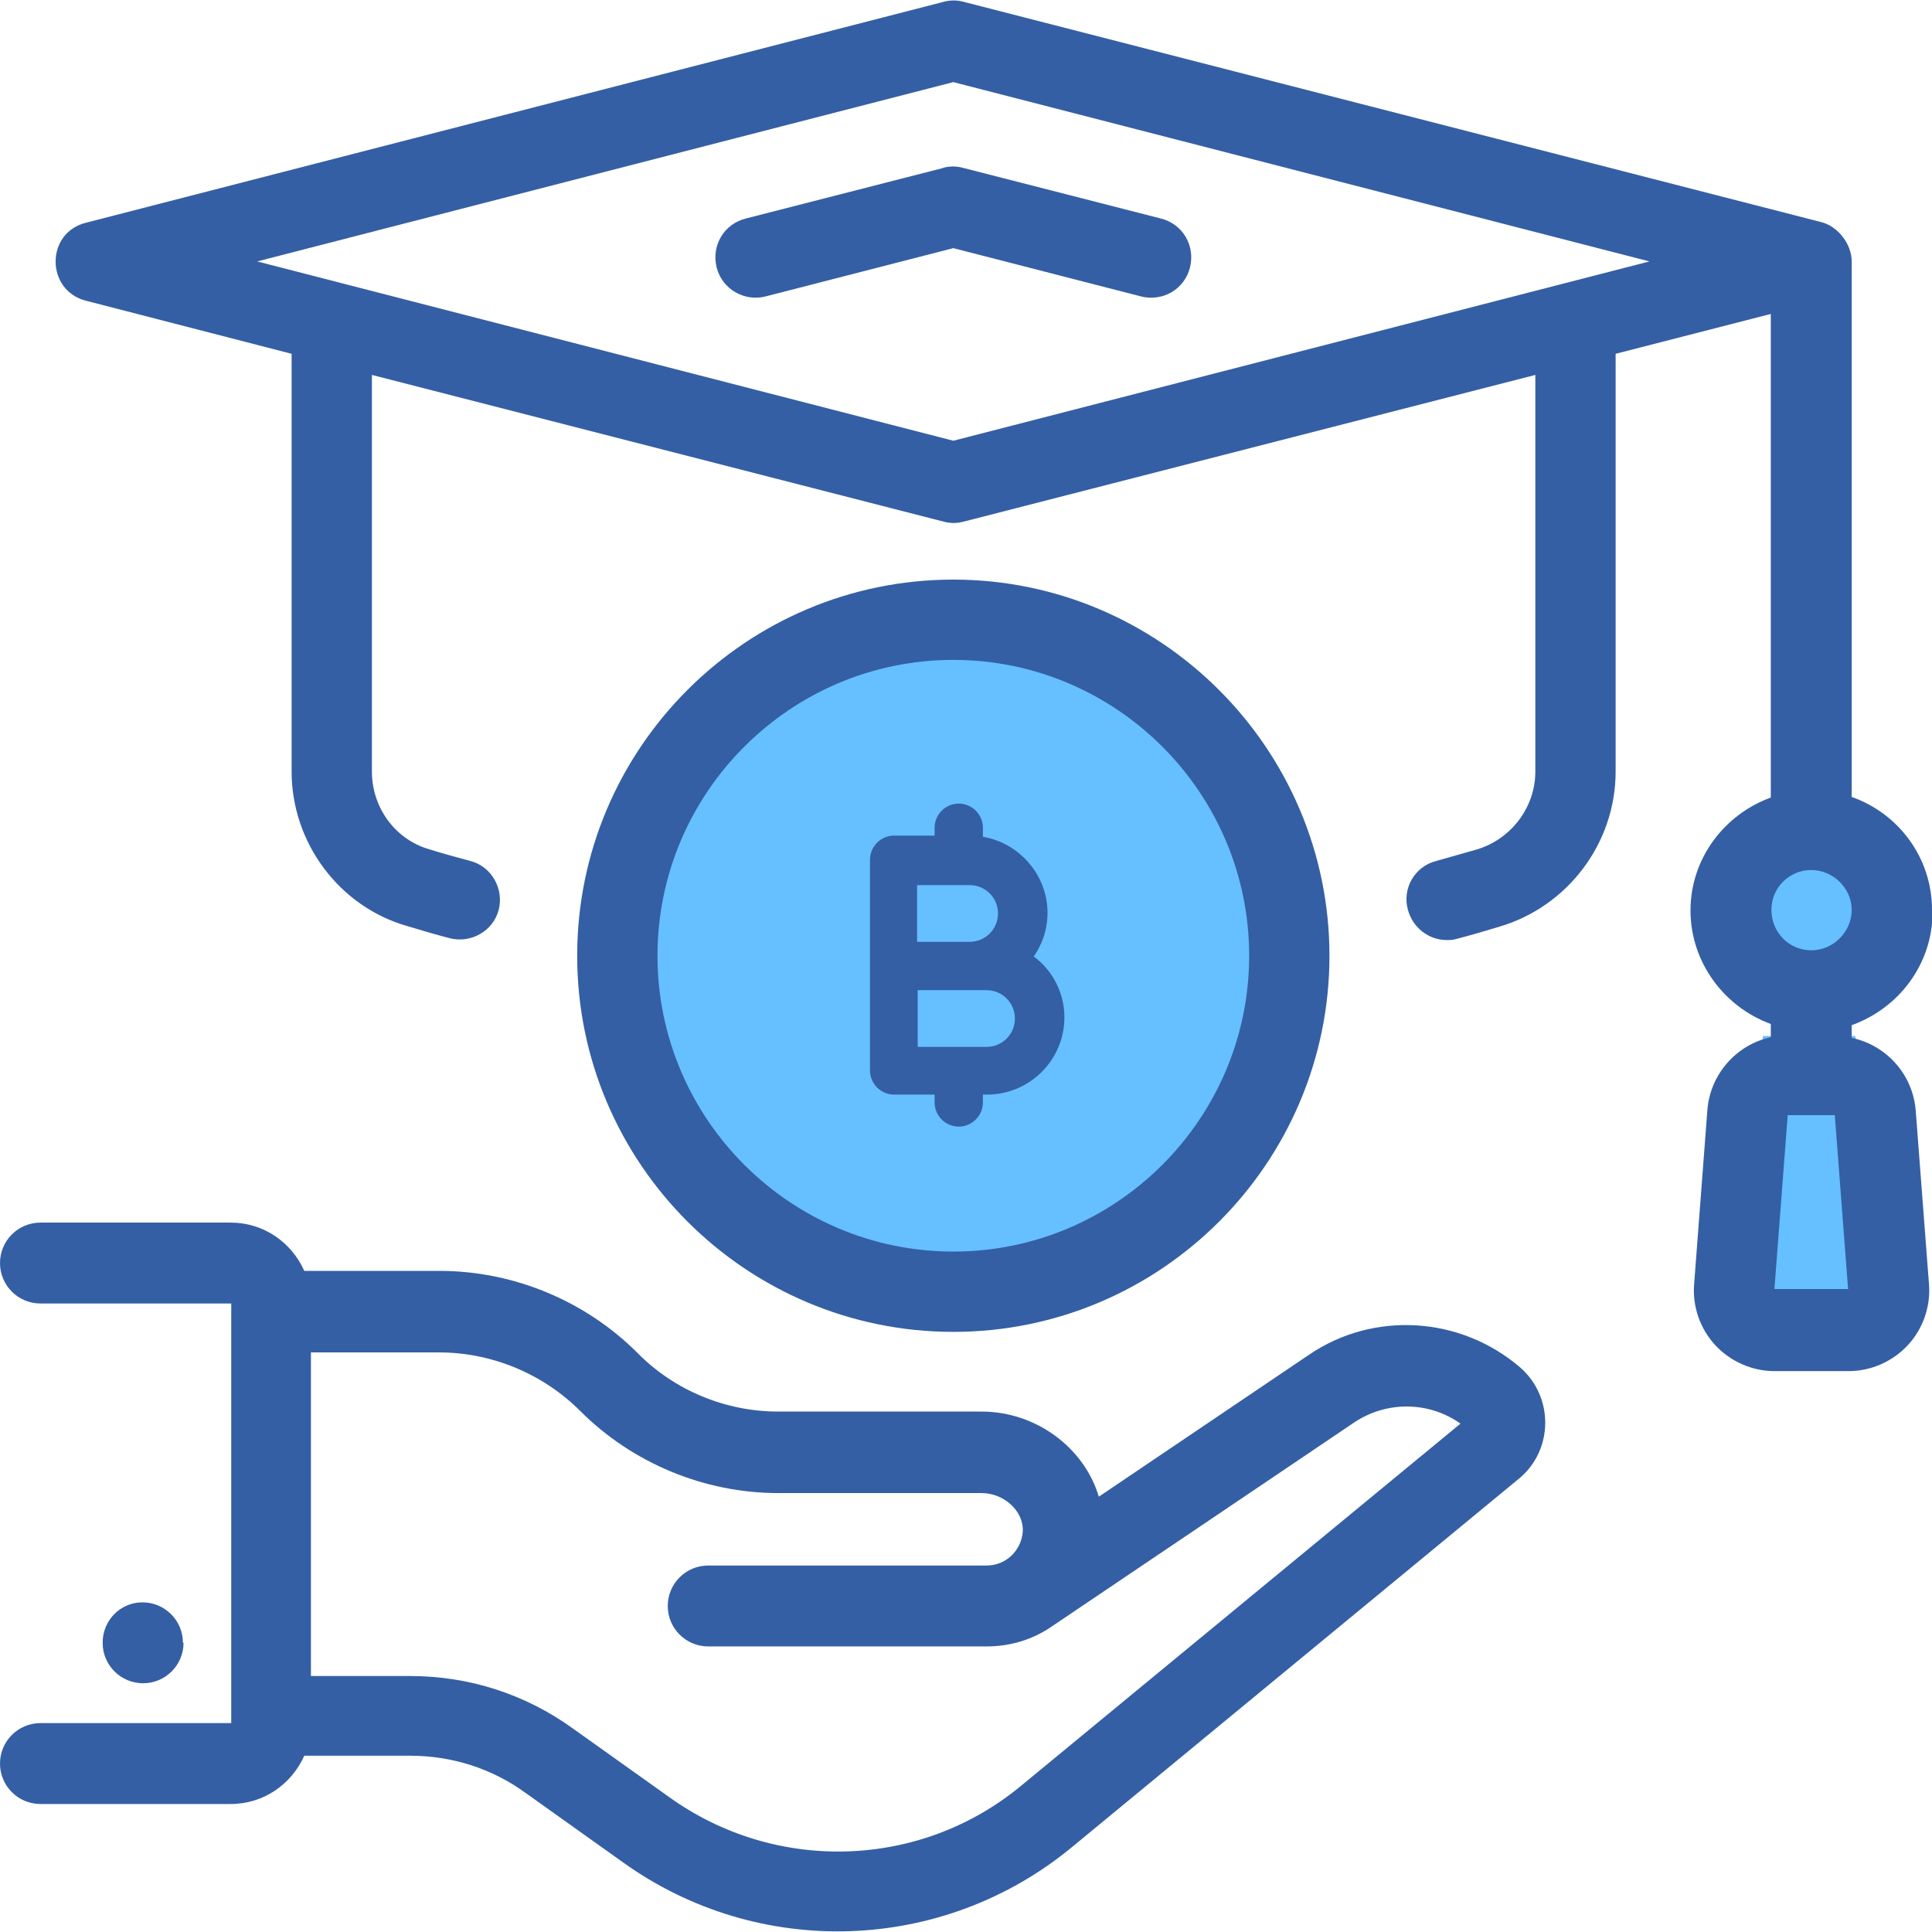
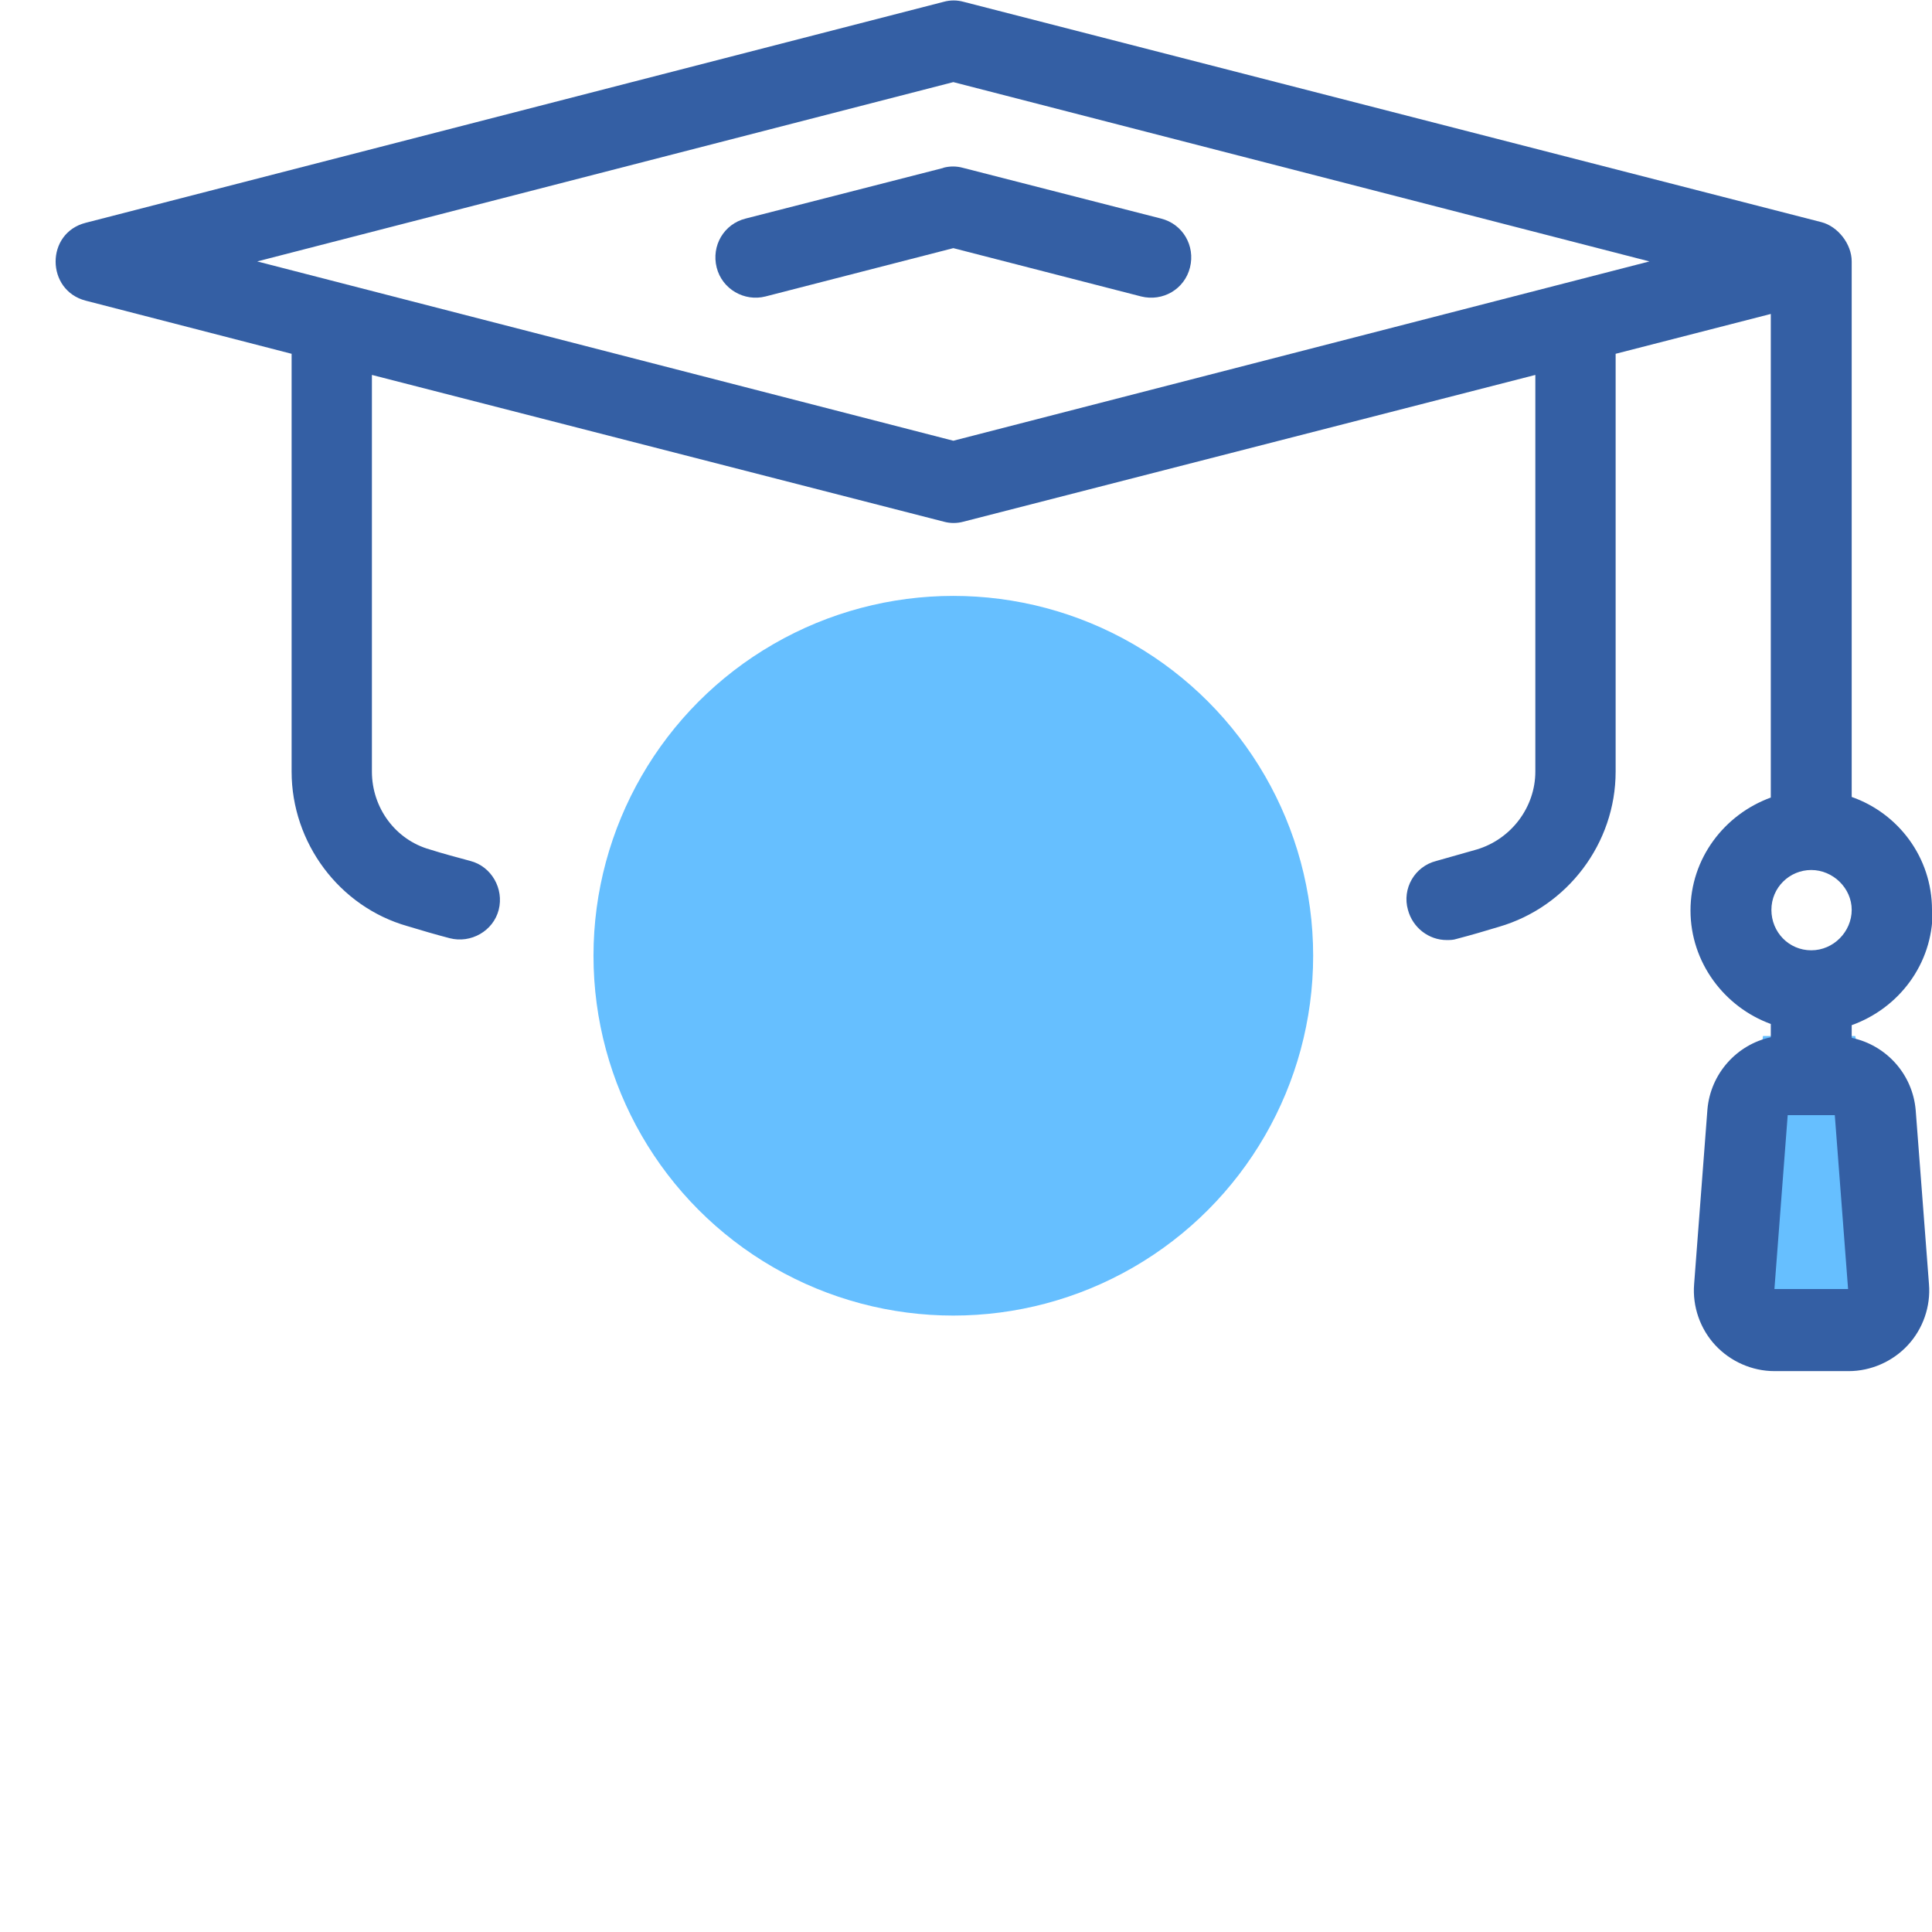
<svg xmlns="http://www.w3.org/2000/svg" id="Layer_1" data-name="Layer 1" width="32" height="32" viewBox="0 0 32 32">
  <polygon points="29.2 17.16 28.62 22.28 31.48 22.28 30.73 17.16 29.2 17.16" fill="#66bfff" />
  <circle cx="15.79" cy="15.83" r="5.96" fill="#66bfff" />
-   <circle cx="30" cy="15.07" r="1.06" fill="#66bfff" />
  <g id="_51" data-name="51">
-     <path d="M3.82,29.88c.55,0,1.01-.33,1.22-.8h1.75c.69,0,1.36.21,1.92.62l1.6,1.14c2.25,1.62,5.31,1.52,7.45-.25l7.4-6.1c.57-.47.58-1.35.02-1.84-.99-.85-2.43-.94-3.5-.21l-3.48,2.35c-.24-.81-1.04-1.41-1.94-1.41h-3.37c-.87,0-1.72-.35-2.33-.97-.87-.87-2.06-1.36-3.28-1.36h-2.24c-.21-.47-.67-.8-1.22-.8H.67c-.37,0-.67.3-.67.67s.3.67.67.67h3.16v6.95H.67c-.37,0-.67.3-.67.67s.3.67.67.67h3.16ZM5.15,22.4h2.12c.87,0,1.72.35,2.34.97.86.86,2.05,1.36,3.28,1.36h3.37c.36,0,.7.29.68.64-.02.29-.26.56-.6.56h-4.61c-.37,0-.67.3-.67.67s.3.67.67.67h4.61c.39,0,.76-.11,1.08-.33.61-.41,5.07-3.42,5.01-3.38.54-.36,1.24-.35,1.76.02l-7.28,6c-1.67,1.38-4.06,1.45-5.82.19l-1.6-1.14c-.79-.57-1.72-.87-2.7-.87h-1.64v-5.35Z" fill="#345fa4" />
-     <path d="M3.03,27.21c0-.37-.3-.67-.67-.67h0c-.37,0-.66.3-.66.67s.3.67.67.67.67-.3.67-.67Z" fill="#345fa4" />
-     <path d="M15.79,22.06c3.44,0,6.23-2.8,6.23-6.23s-2.8-6.23-6.23-6.23-6.23,2.79-6.23,6.23,2.8,6.23,6.23,6.23ZM15.79,10.93c2.7,0,4.9,2.2,4.9,4.9s-2.2,4.9-4.9,4.9-4.9-2.2-4.9-4.9,2.2-4.9,4.9-4.9Z" fill="#345fa4" />
    <path d="M15.63,2.78l-3.28.84c-.36.09-.57.45-.48.81.09.36.46.57.81.48l3.11-.8,3.11.8c.36.09.72-.12.81-.48.09-.36-.12-.72-.48-.81l-3.28-.84c-.11-.03-.22-.03-.33,0Z" fill="#345fa4" />
    <path d="M32,15.07c0-.87-.56-1.6-1.33-1.87V4.33c0-.29-.23-.58-.5-.65L15.96.03c-.11-.03-.22-.03-.33,0L1.42,3.69c-.67.17-.66,1.12,0,1.29l3.41.88v6.92c0,1.18.79,2.24,1.92,2.56.23.07.47.14.7.2.35.09.72-.12.81-.47s-.12-.72-.47-.81c-.22-.06-.45-.12-.67-.19-.57-.16-.96-.69-.96-1.29v-6.57l9.47,2.43c.11.03.22.03.33,0l9.47-2.43v6.57c0,.59-.4,1.12-.97,1.29-.22.06-.45.13-.67.19-.36.09-.57.46-.47.81.08.3.35.5.64.5.06,0,.11,0,.17-.02.23-.06.47-.13.7-.2,1.13-.33,1.93-1.38,1.93-2.57v-6.92l2.57-.66v8.01c-.77.28-1.33,1.01-1.33,1.87s.56,1.6,1.33,1.88v.22c-.56.12-1,.6-1.05,1.2l-.22,2.89c-.03.37.1.74.35,1.01.25.27.61.43.98.43h1.23c.37,0,.73-.16.98-.43.25-.27.38-.64.35-1.01l-.22-2.88c-.05-.6-.49-1.08-1.06-1.2v-.21c.78-.28,1.34-1.01,1.34-1.88ZM30,15.74c-.37,0-.66-.3-.66-.67s.3-.66.66-.66.67.3.67.66-.3.67-.67.67ZM15.79,7.3l-11.53-2.97L15.79,1.36l11.53,2.97-11.53,2.97ZM29.39,21.35l.22-2.88h.78s.22,2.88.22,2.88h-1.23ZM30.39,18.46s0,0,0,0l.66-.05-.66.05Z" fill="#345fa4" />
  </g>
-   <path d="M17.11,15.86c.15-.21.24-.46.24-.74,0-.63-.47-1.16-1.07-1.26v-.15c0-.22-.18-.4-.4-.4s-.4.18-.4.4v.13h-.67c-.22,0-.4.18-.4.4v3.49c0,.22.18.4.4.4h.67v.13c0,.22.18.4.4.4s.4-.18.4-.4v-.13h.07c.7,0,1.28-.57,1.28-1.28,0-.41-.2-.78-.51-1.01ZM15.19,14.66h.87c.26,0,.47.21.47.47s-.21.47-.47.47h-.87v-.94ZM16.34,17.34h-1.14v-.94h1.14c.26,0,.47.21.47.47s-.21.47-.47.47Z" fill="#345fa4" />
</svg>